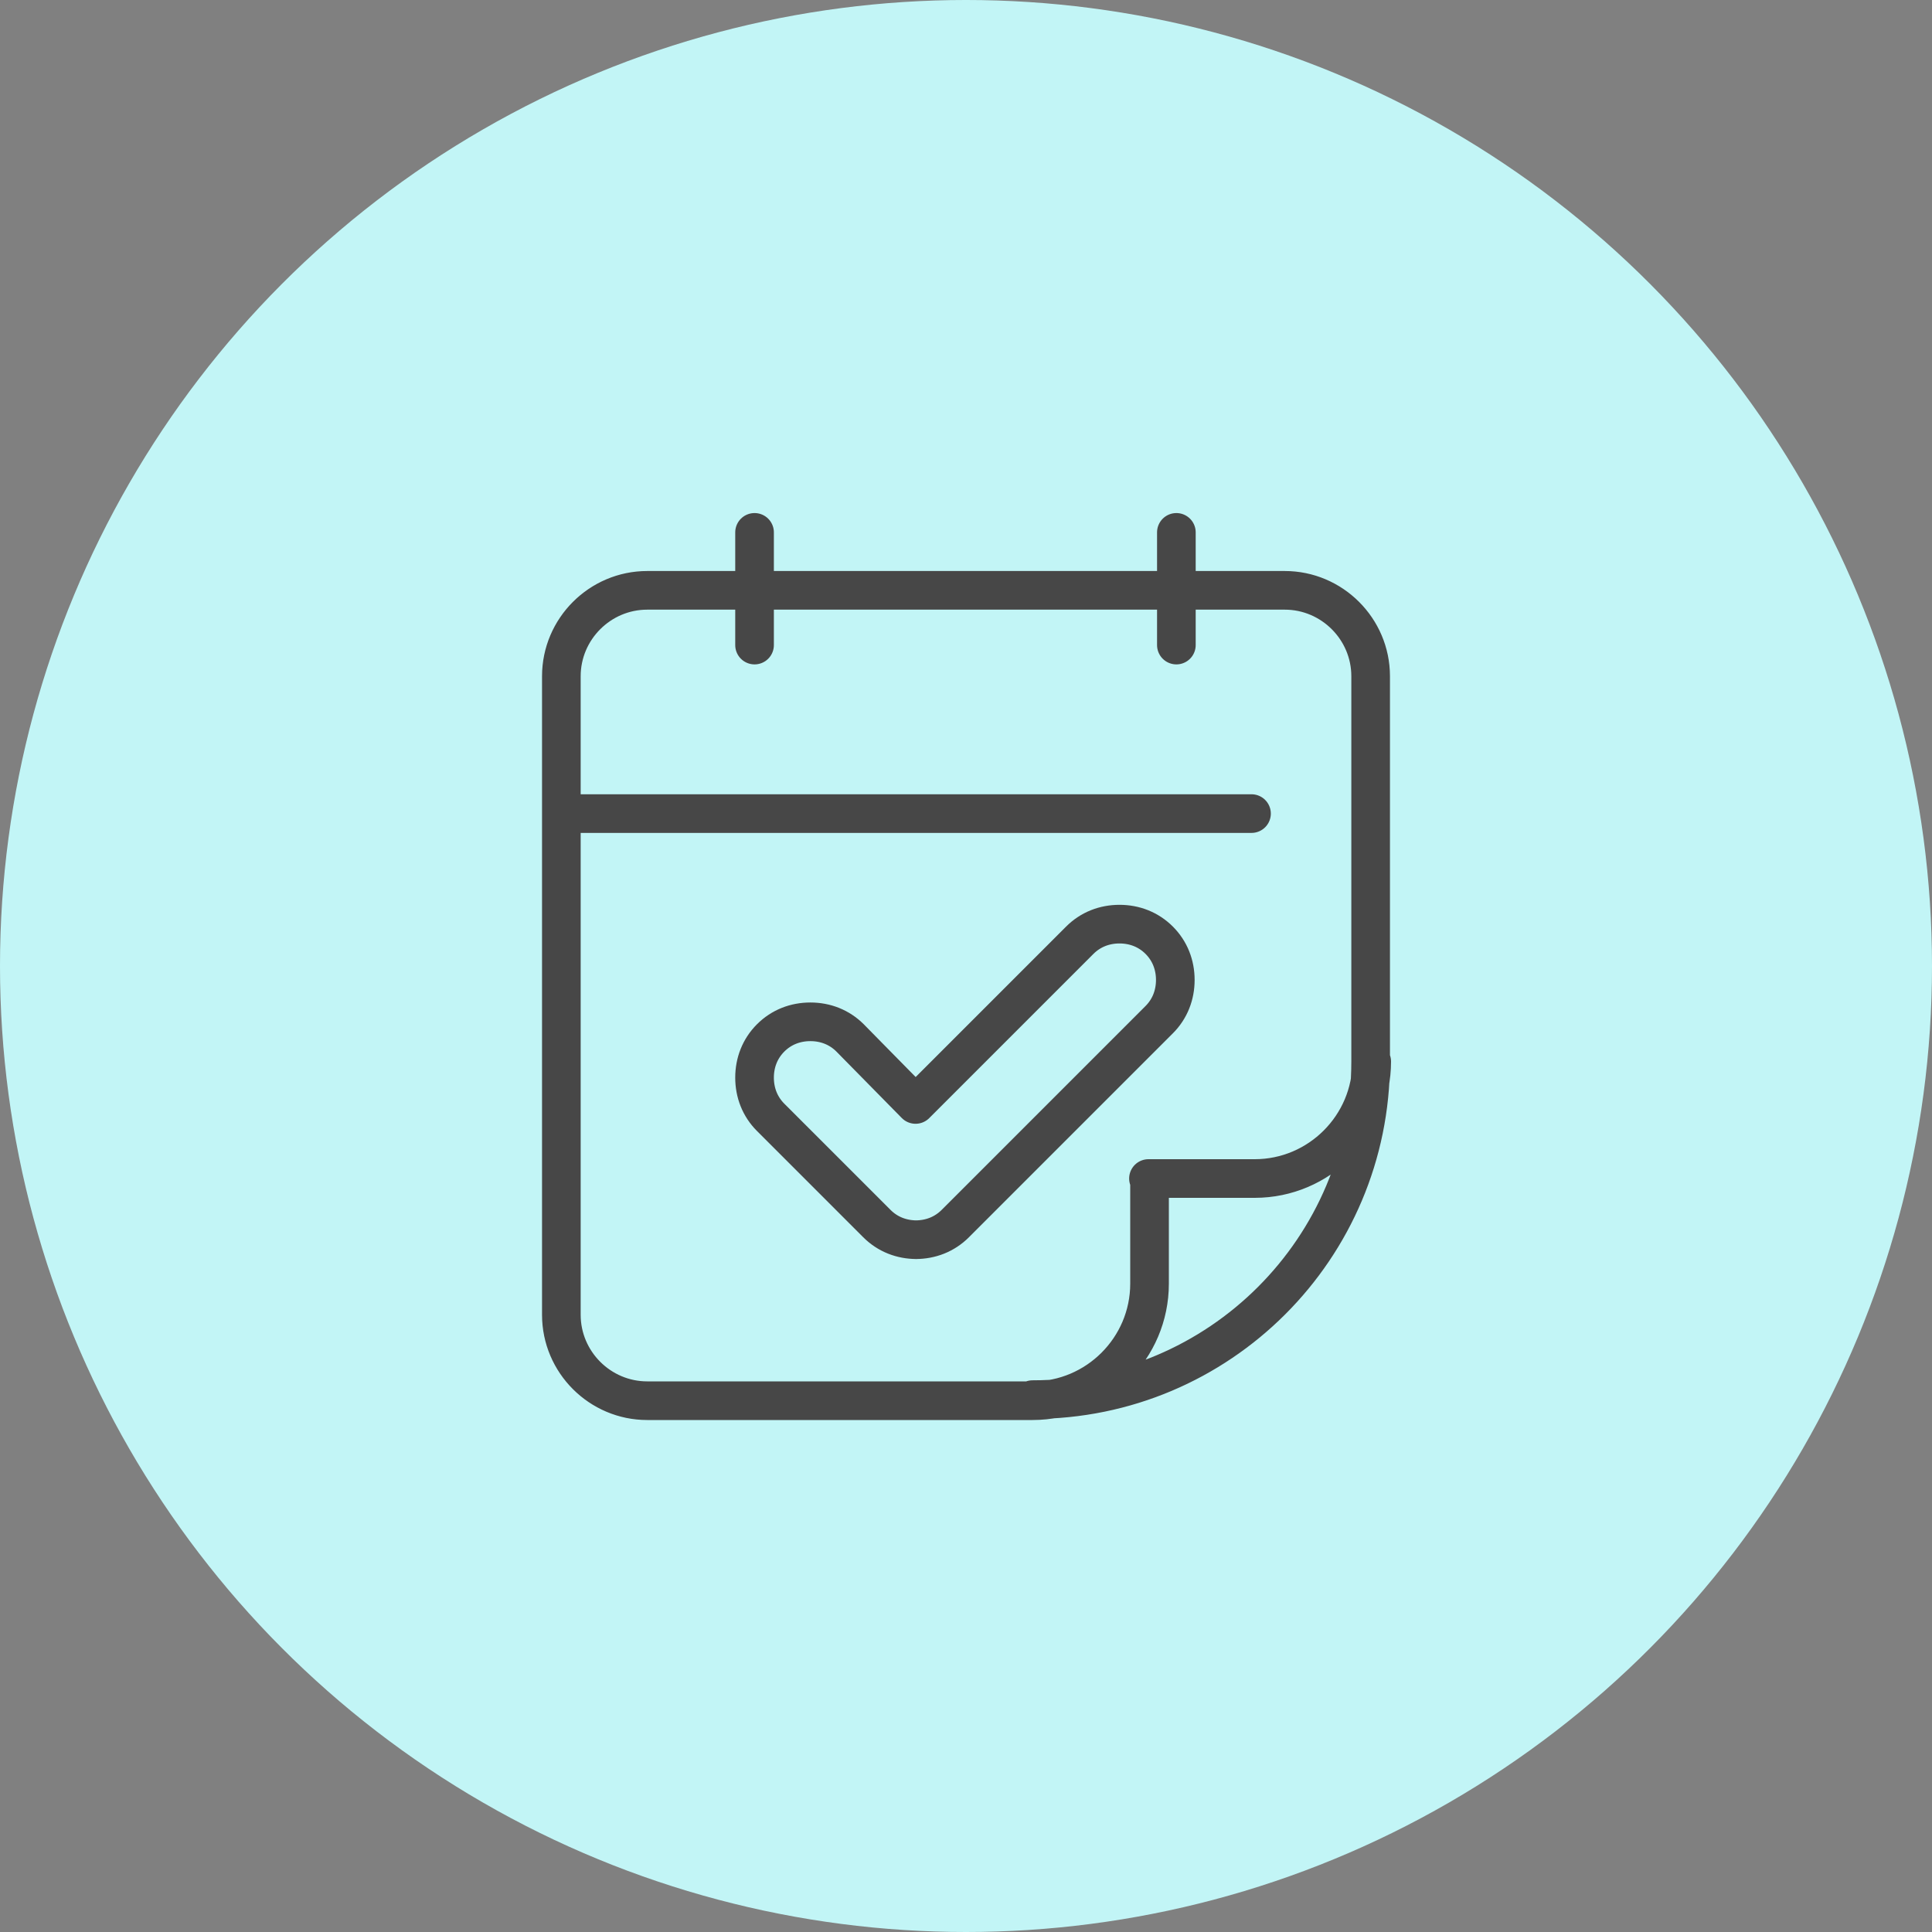
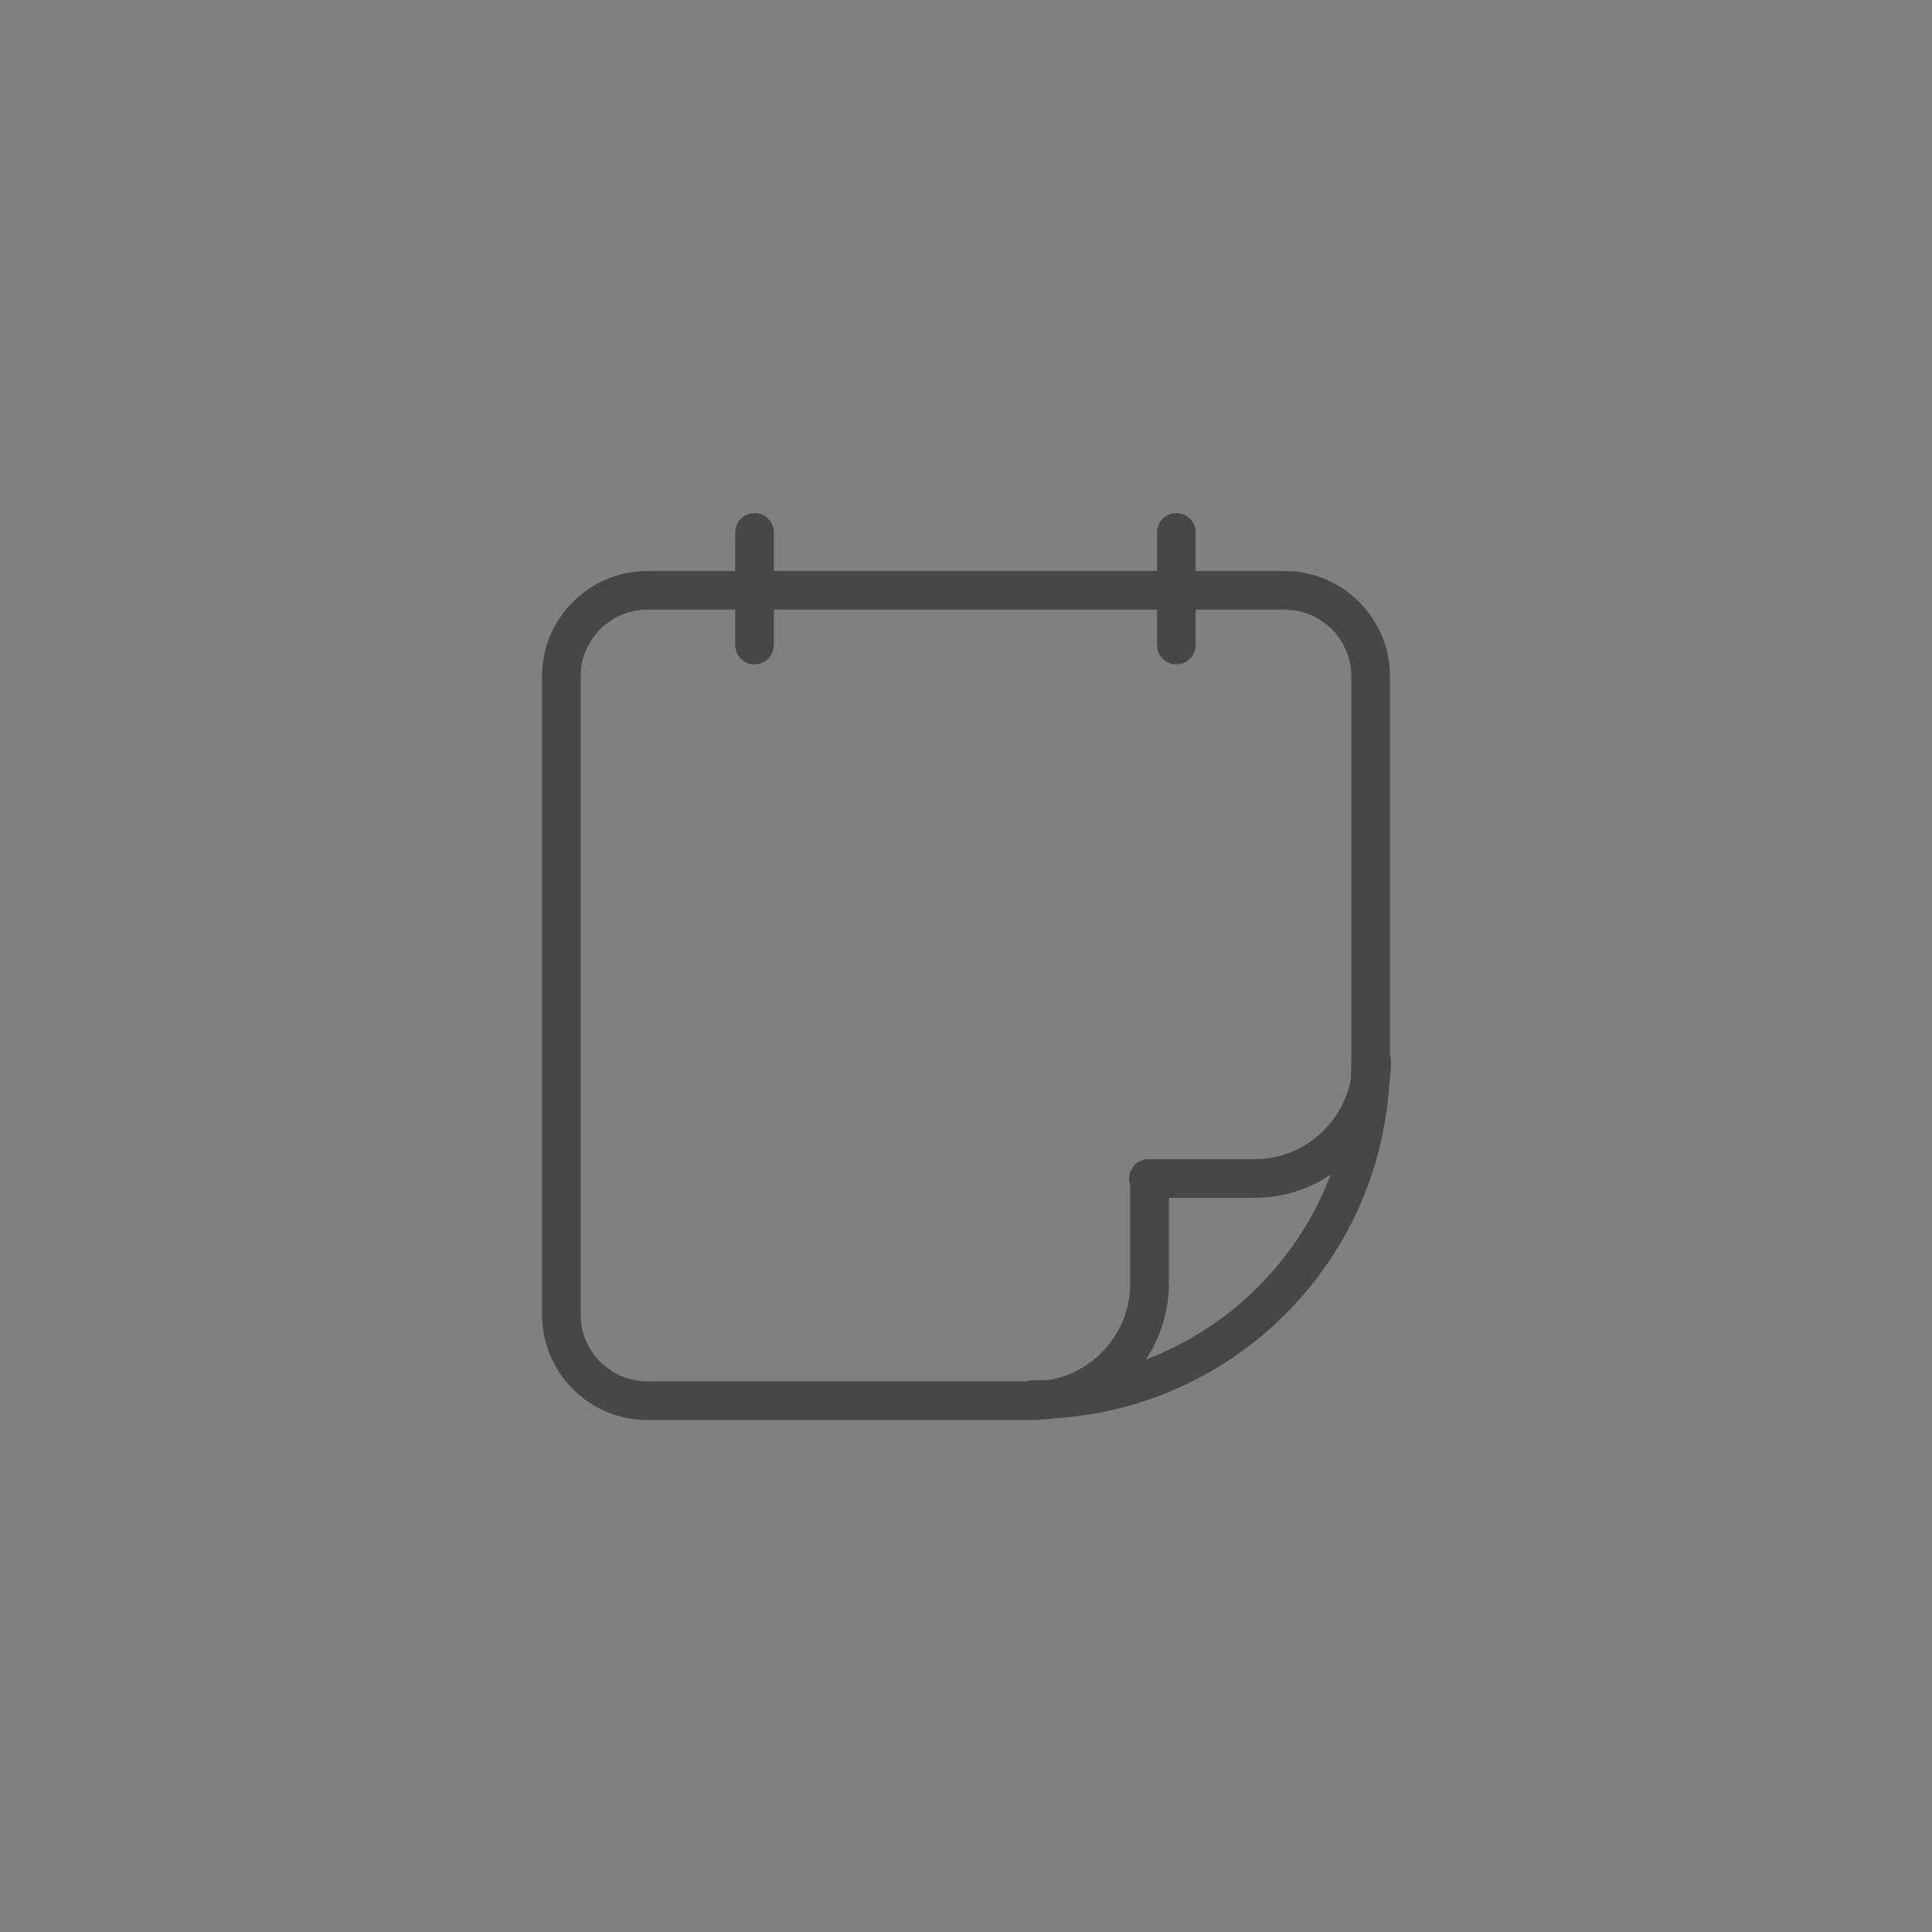
<svg xmlns="http://www.w3.org/2000/svg" id="Capa_1" version="1.1" viewBox="0 0 180 180">
  <rect x="0" y="0" width="180" height="180" fill="#808080" stroke="none" />
  <defs>
    <style> .st0 { fill: #c2f5f6; } .st1 { fill: none; stroke: #474747; stroke-linecap: round; stroke-linejoin: round; stroke-width: 3.6px; } </style>
  </defs>
-   <circle id="Ellipse_14" class="st0" cx="90" cy="90" r="90" />
  <g>
-     <path class="st1" d="M109.6,60.1v-10.5M70.3,60.1v-10.5M52.3,75.8h64.3M127.7,98.9c0,17.4-14.1,31.5-31.5,31.5M96.2,130.5c6,0,10.9-4.9,10.9-10.9v-9.8h9.8c6,0,10.9-4.9,10.9-10.9M70.4,55h39.3M107,109.8h9.8M109.6,55h10.1c4.4,0,8,3.6,8,8v35.9M96.2,130.5h-35.9c-4.4,0-8-3.6-8-8v-59.5c0-4.4,3.6-8,8-8h10.1" />
-     <path class="st1" d="M85.4,115.5c-1.4,0-2.7-.5-3.7-1.5l-9.9-9.9c-1-1-1.5-2.3-1.5-3.7s.5-2.7,1.5-3.7c1-1,2.3-1.5,3.7-1.5s2.7.5,3.7,1.5l6.1,6.2,15.3-15.3c1-1,2.3-1.5,3.7-1.5s2.7.5,3.7,1.5c1,1,1.5,2.3,1.5,3.7s-.5,2.7-1.5,3.7l-19,19c-1,1-2.3,1.5-3.7,1.5Z" />
+     <path class="st1" d="M109.6,60.1v-10.5M70.3,60.1v-10.5M52.3,75.8M127.7,98.9c0,17.4-14.1,31.5-31.5,31.5M96.2,130.5c6,0,10.9-4.9,10.9-10.9v-9.8h9.8c6,0,10.9-4.9,10.9-10.9M70.4,55h39.3M107,109.8h9.8M109.6,55h10.1c4.4,0,8,3.6,8,8v35.9M96.2,130.5h-35.9c-4.4,0-8-3.6-8-8v-59.5c0-4.4,3.6-8,8-8h10.1" />
  </g>
</svg>